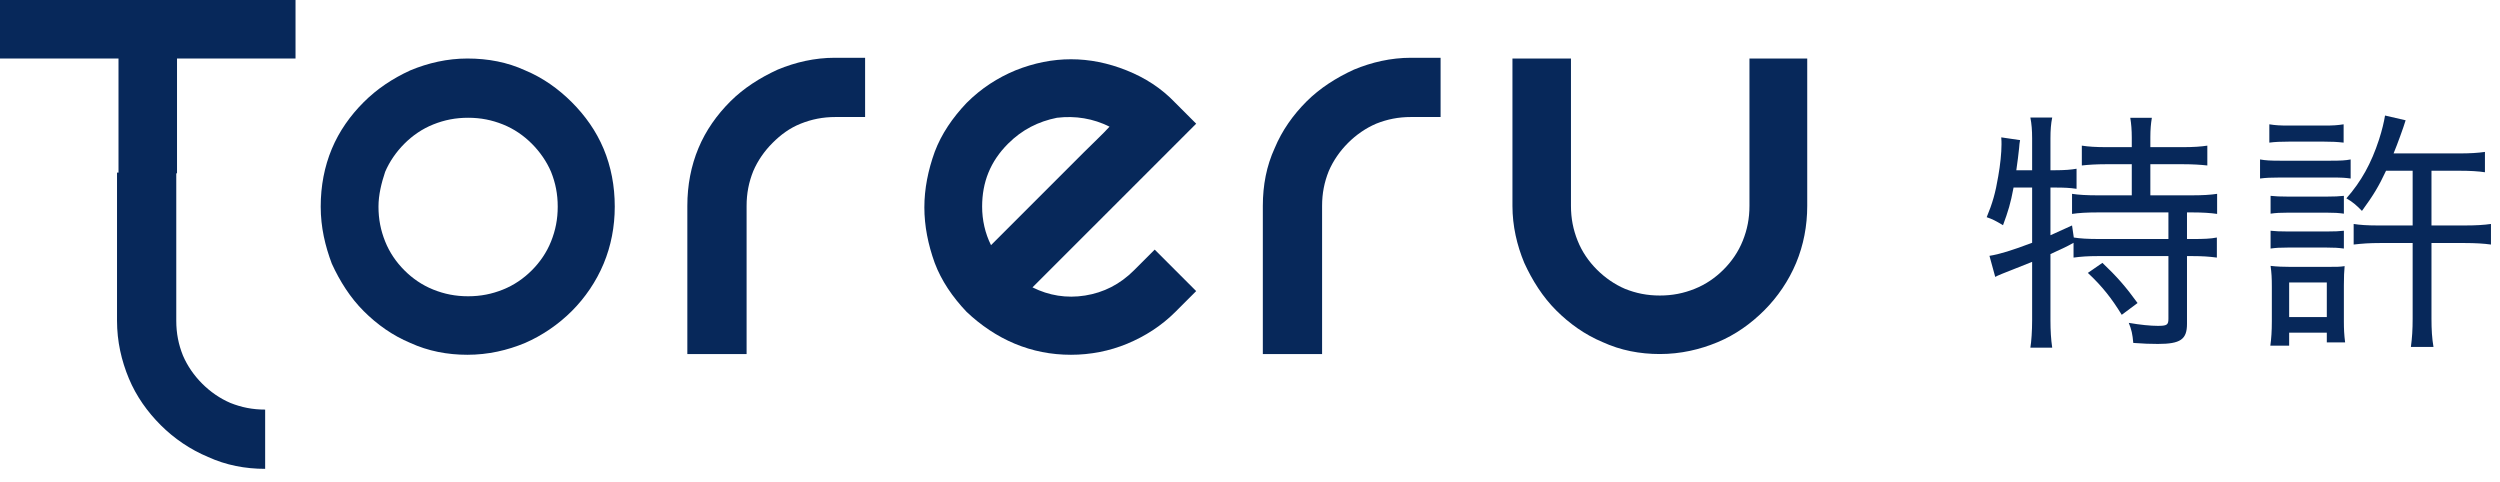
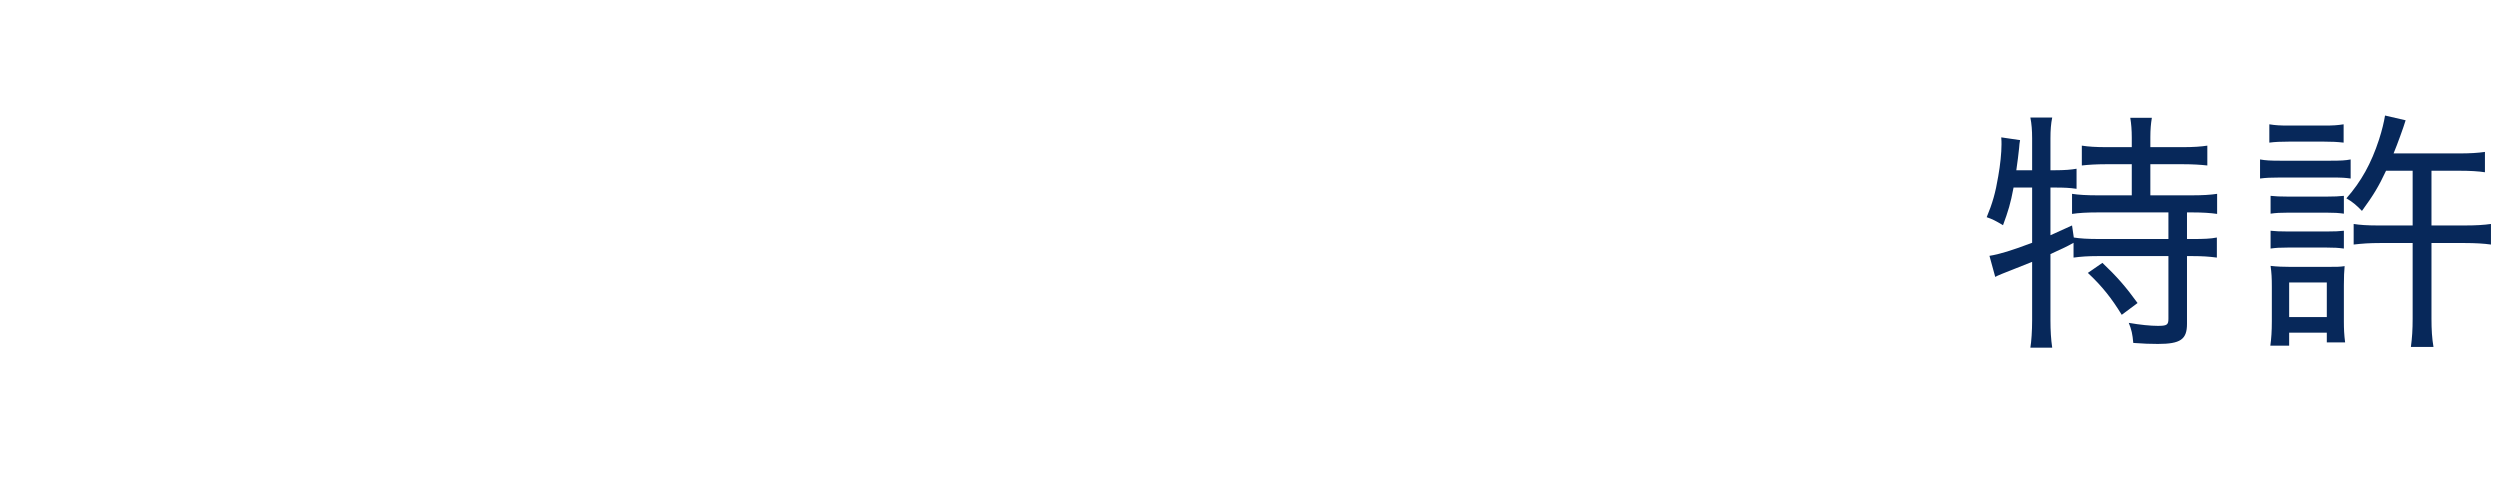
<svg xmlns="http://www.w3.org/2000/svg" width="249" height="48" viewBox="0 0 249 48" fill="none">
  <g clip-path="url(#clip0_6632_5766)">
-     <path fill-rule="evenodd" clip-rule="evenodd" d="M37.697 20.582C37.697 21.836 37.918 22.942 38.361 24.049C38.803 25.155 39.467 26.114 40.279 26.926C41.09 27.738 42.049 28.401 43.156 28.844C44.262 29.287 45.369 29.508 46.623 29.508C47.877 29.508 48.984 29.287 50.09 28.844C51.197 28.401 52.156 27.738 52.967 26.926C53.779 26.114 54.443 25.155 54.885 24.049C55.328 22.942 55.549 21.836 55.549 20.582C55.549 19.328 55.328 18.221 54.885 17.114C54.443 16.082 53.779 15.123 52.967 14.311C52.156 13.5 51.197 12.836 50.09 12.393C48.984 11.951 47.877 11.729 46.623 11.729C45.369 11.729 44.262 11.951 43.156 12.393C42.049 12.836 41.09 13.5 40.279 14.311C39.467 15.123 38.803 16.082 38.361 17.114C37.992 18.221 37.697 19.401 37.697 20.582ZM31.943 20.582C31.943 18.516 32.312 16.598 33.049 14.828C33.787 13.057 34.893 11.508 36.221 10.18C37.549 8.852 39.098 7.819 40.869 7.008C42.639 6.27 44.557 5.828 46.549 5.828C48.615 5.828 50.533 6.196 52.303 7.008C54.074 7.746 55.623 8.852 56.951 10.18C58.279 11.508 59.385 13.057 60.123 14.828C60.861 16.598 61.23 18.516 61.23 20.582C61.23 22.573 60.861 24.492 60.123 26.262C59.385 28.033 58.279 29.655 56.951 30.983C55.623 32.311 54 33.418 52.303 34.156C50.533 34.893 48.615 35.336 46.549 35.336C44.557 35.336 42.639 34.967 40.869 34.156C39.098 33.418 37.549 32.311 36.221 30.983C34.893 29.655 33.861 28.033 33.049 26.262C32.385 24.492 31.943 22.647 31.943 20.582Z" fill="#07285A" />
    <path fill-rule="evenodd" clip-rule="evenodd" d="M86.164 5.828V11.655H83.213C81.959 11.655 80.852 11.877 79.746 12.319C78.639 12.762 77.754 13.426 76.943 14.238C76.131 15.049 75.467 16.008 75.025 17.041C74.582 18.147 74.361 19.254 74.361 20.508V35.262H68.459V20.508C68.459 18.442 68.828 16.524 69.566 14.754C70.303 12.983 71.41 11.434 72.738 10.106C74.066 8.778 75.689 7.746 77.459 6.934C79.23 6.197 81.147 5.754 83.139 5.754H86.164V5.828Z" fill="#07285A" />
    <path fill-rule="evenodd" clip-rule="evenodd" d="M26.409 46.697C24.418 46.697 22.5 46.328 20.729 45.516C18.959 44.779 17.336 43.672 16.008 42.344C14.68 41.016 13.573 39.467 12.836 37.697C12.098 35.926 11.655 34.008 11.655 31.943V17.189H17.557V31.943C17.557 33.197 17.778 34.303 18.221 35.41C18.663 36.443 19.327 37.402 20.139 38.213C20.95 39.025 21.909 39.688 22.942 40.131C24.049 40.574 25.155 40.795 26.409 40.795V46.697Z" fill="#07285A" />
-     <path fill-rule="evenodd" clip-rule="evenodd" d="M100.402 14.312C98.631 16.082 97.82 18.148 97.82 20.582C97.82 21.91 98.115 23.238 98.705 24.418C99.221 23.902 100.033 23.09 101.066 22.058C102.098 21.025 103.279 19.845 104.459 18.664C105.639 17.484 106.82 16.303 107.926 15.197C109.033 14.09 109.918 13.279 110.508 12.615C108.885 11.803 107.115 11.508 105.27 11.73C103.426 12.099 101.803 12.91 100.402 14.312ZM115.008 24.861L119.139 28.992L117.074 31.058C115.672 32.459 114.049 33.492 112.279 34.23C110.508 34.967 108.59 35.336 106.672 35.336C104.68 35.336 102.836 34.967 101.066 34.23C99.295 33.492 97.672 32.386 96.27 31.058C94.869 29.582 93.762 27.959 93.098 26.189C92.434 24.345 92.066 22.5 92.066 20.656C92.066 18.812 92.434 16.967 93.098 15.123C93.762 13.353 94.869 11.73 96.27 10.254C97.746 8.779 99.369 7.746 101.139 7.008C102.984 6.271 104.828 5.902 106.672 5.902C108.516 5.902 110.361 6.271 112.205 7.008C114.049 7.746 115.672 8.779 117.074 10.254L119.139 12.32L102.836 28.623C104.459 29.435 106.229 29.73 108.074 29.435C109.918 29.14 111.541 28.328 112.943 26.926L115.008 24.861Z" fill="#07285A" />
    <path fill-rule="evenodd" clip-rule="evenodd" d="M143.483 5.828V11.655H140.532C139.278 11.655 138.172 11.877 137.065 12.319C136.032 12.762 135.073 13.426 134.262 14.238C133.45 15.049 132.787 16.008 132.344 17.041C131.901 18.147 131.68 19.254 131.68 20.508V35.262H125.778V20.508C125.778 18.442 126.147 16.524 126.959 14.754C127.696 12.983 128.803 11.434 130.131 10.106C131.459 8.778 133.082 7.746 134.852 6.934C136.623 6.197 138.541 5.754 140.532 5.754H143.483V5.828Z" fill="#07285A" />
-     <path fill-rule="evenodd" clip-rule="evenodd" d="M180 5.828V20.508C180 22.5 179.631 24.418 178.894 26.188C178.156 27.959 177.049 29.582 175.722 30.91C174.394 32.237 172.845 33.344 171.074 34.082C169.304 34.819 167.386 35.262 165.32 35.262C163.328 35.262 161.41 34.893 159.64 34.082C157.869 33.344 156.32 32.237 154.992 30.91C153.664 29.582 152.631 27.959 151.82 26.188C151.082 24.418 150.64 22.5 150.64 20.508V5.828H156.468V20.508C156.468 21.762 156.689 22.869 157.131 23.975C157.574 25.082 158.238 26.041 159.049 26.852C159.861 27.664 160.82 28.328 161.853 28.77C162.959 29.213 164.066 29.434 165.32 29.434C166.574 29.434 167.681 29.213 168.787 28.77C169.894 28.328 170.853 27.664 171.664 26.852C172.476 26.041 173.14 25.082 173.582 23.975C174.025 22.869 174.246 21.762 174.246 20.508V5.828H180Z" fill="#07285A" />
-     <path fill-rule="evenodd" clip-rule="evenodd" d="M0 0V5.828H11.803V17.262H17.631V5.828H29.434V0H0Z" fill="#07285A" />
  </g>
  <path d="M202.4 18.681H200.55C200.25 20.281 200.025 21.006 199.5 22.431C198.75 21.981 198.45 21.831 197.875 21.631C198.45 20.256 198.75 19.206 199.025 17.556C199.225 16.431 199.35 15.231 199.35 14.381C199.35 14.156 199.35 14.006 199.325 13.681L201.2 13.956C201.15 14.281 201.125 14.356 201.1 14.781C201.05 15.356 200.95 16.031 200.825 16.956H202.4V13.781C202.4 12.956 202.35 12.356 202.225 11.706H204.4C204.275 12.331 204.225 12.931 204.225 13.781V16.956H204.675C205.625 16.956 206.25 16.906 206.825 16.806V18.806C206.175 18.706 205.55 18.681 204.8 18.681H204.225V23.431C204.55 23.281 204.55 23.281 206.375 22.456L206.55 23.656C207.175 23.756 207.925 23.806 209.125 23.806H215.975V21.156H209C207.825 21.156 207.05 21.206 206.375 21.306V19.306C207.025 19.406 207.825 19.456 209 19.456H212.325V16.356H209.775C208.8 16.356 208 16.406 207.35 16.481V14.506C208 14.606 208.75 14.656 209.775 14.656H212.325V13.706C212.325 12.956 212.275 12.331 212.175 11.731H214.325C214.225 12.331 214.175 12.906 214.175 13.681V14.656H217.425C218.45 14.656 219.2 14.606 219.85 14.506V16.481C219.175 16.406 218.4 16.356 217.425 16.356H214.175V19.456H218.225C219.4 19.456 220.175 19.406 220.825 19.306V21.306C220.175 21.206 219.3 21.156 218.325 21.156H217.825V23.806H218.35C219.5 23.806 220.175 23.781 220.8 23.656V25.656C220.05 25.556 219.375 25.506 218.35 25.506H217.825V32.256C217.825 33.806 217.175 34.256 214.925 34.256C214.225 34.256 213.45 34.231 212.475 34.156C212.4 33.281 212.3 32.831 212.025 32.156C213.175 32.356 214.2 32.456 214.925 32.456C215.825 32.456 215.975 32.356 215.975 31.756V25.506H208.975C207.925 25.506 207.275 25.556 206.525 25.656V24.181C205.825 24.581 205.625 24.656 204.225 25.306V31.906C204.225 32.906 204.275 33.781 204.4 34.631H202.225C202.325 34.031 202.4 32.981 202.4 31.906V26.081C199.05 27.406 199.05 27.406 198.725 27.581L198.15 25.481C199.125 25.331 200.425 24.931 202.4 24.181V18.681ZM207.95 27.181L209.4 26.181C210.825 27.531 211.725 28.556 212.9 30.181L211.325 31.356C210.35 29.756 209.375 28.506 207.95 27.181Z" fill="#07285A" />
  <path d="M240.3 17.006H237.65C236.925 18.556 236.4 19.431 235.25 21.006C234.7 20.431 234.275 20.081 233.7 19.756C235.175 18.081 236.175 16.281 236.95 13.906C237.25 12.981 237.45 12.131 237.55 11.506L239.6 11.981C239.4 12.656 238.775 14.381 238.4 15.281H244.925C246.025 15.281 246.8 15.231 247.5 15.131V17.156C246.825 17.056 246.05 17.006 244.95 17.006H242.175V22.456H245.525C246.625 22.456 247.4 22.406 248.1 22.306V24.356C247.375 24.256 246.525 24.206 245.525 24.206H242.175V31.731C242.175 32.831 242.225 33.681 242.375 34.556H240.125C240.25 33.606 240.3 32.831 240.3 31.731V24.206H237.025C236 24.206 235.3 24.256 234.425 24.356V22.306C235.025 22.406 235.825 22.456 236.8 22.456H240.3V17.006ZM226.025 14.206V12.381C226.65 12.481 227.075 12.506 227.975 12.506H231.475C232.375 12.506 232.775 12.481 233.425 12.381V14.206C232.775 14.131 232.275 14.106 231.475 14.106H227.975C227.175 14.106 226.575 14.131 226.025 14.206ZM225.1 17.781V15.881C225.675 15.981 226.15 16.006 227.1 16.006H232.125C233.15 16.006 233.6 15.981 234.125 15.881V17.781C233.6 17.706 233.25 17.681 232.3 17.681H227.1C226.2 17.681 225.675 17.706 225.1 17.781ZM226.15 21.281V19.506C226.65 19.556 227.05 19.581 227.9 19.581H231.725C232.6 19.581 232.9 19.556 233.45 19.506V21.281C232.9 21.206 232.525 21.181 231.725 21.181H227.9C227.1 21.181 226.675 21.206 226.15 21.281ZM226.15 24.756V22.981C226.7 23.031 227 23.056 227.9 23.056H231.725C232.6 23.056 232.95 23.031 233.45 22.981V24.756C232.875 24.681 232.525 24.656 231.7 24.656H227.9C227.075 24.656 226.675 24.681 226.15 24.756ZM228 34.431H226.125C226.225 33.731 226.275 32.956 226.275 32.006V28.556C226.275 27.706 226.25 27.206 226.15 26.481C226.775 26.556 227.45 26.581 228.15 26.581H231.7C232.75 26.581 233.05 26.581 233.525 26.506C233.475 27.031 233.45 27.581 233.45 28.431V32.031C233.45 32.756 233.475 33.331 233.575 34.106H231.75V33.131H228V34.431ZM228 28.131V31.581H231.75V28.131H228Z" fill="#07285A" />
  <defs>
    <clipPath id="clip0_6632_5766">
-       <rect width="180" height="47.213" fill="white" />
-     </clipPath>
+       </clipPath>
  </defs>
</svg>